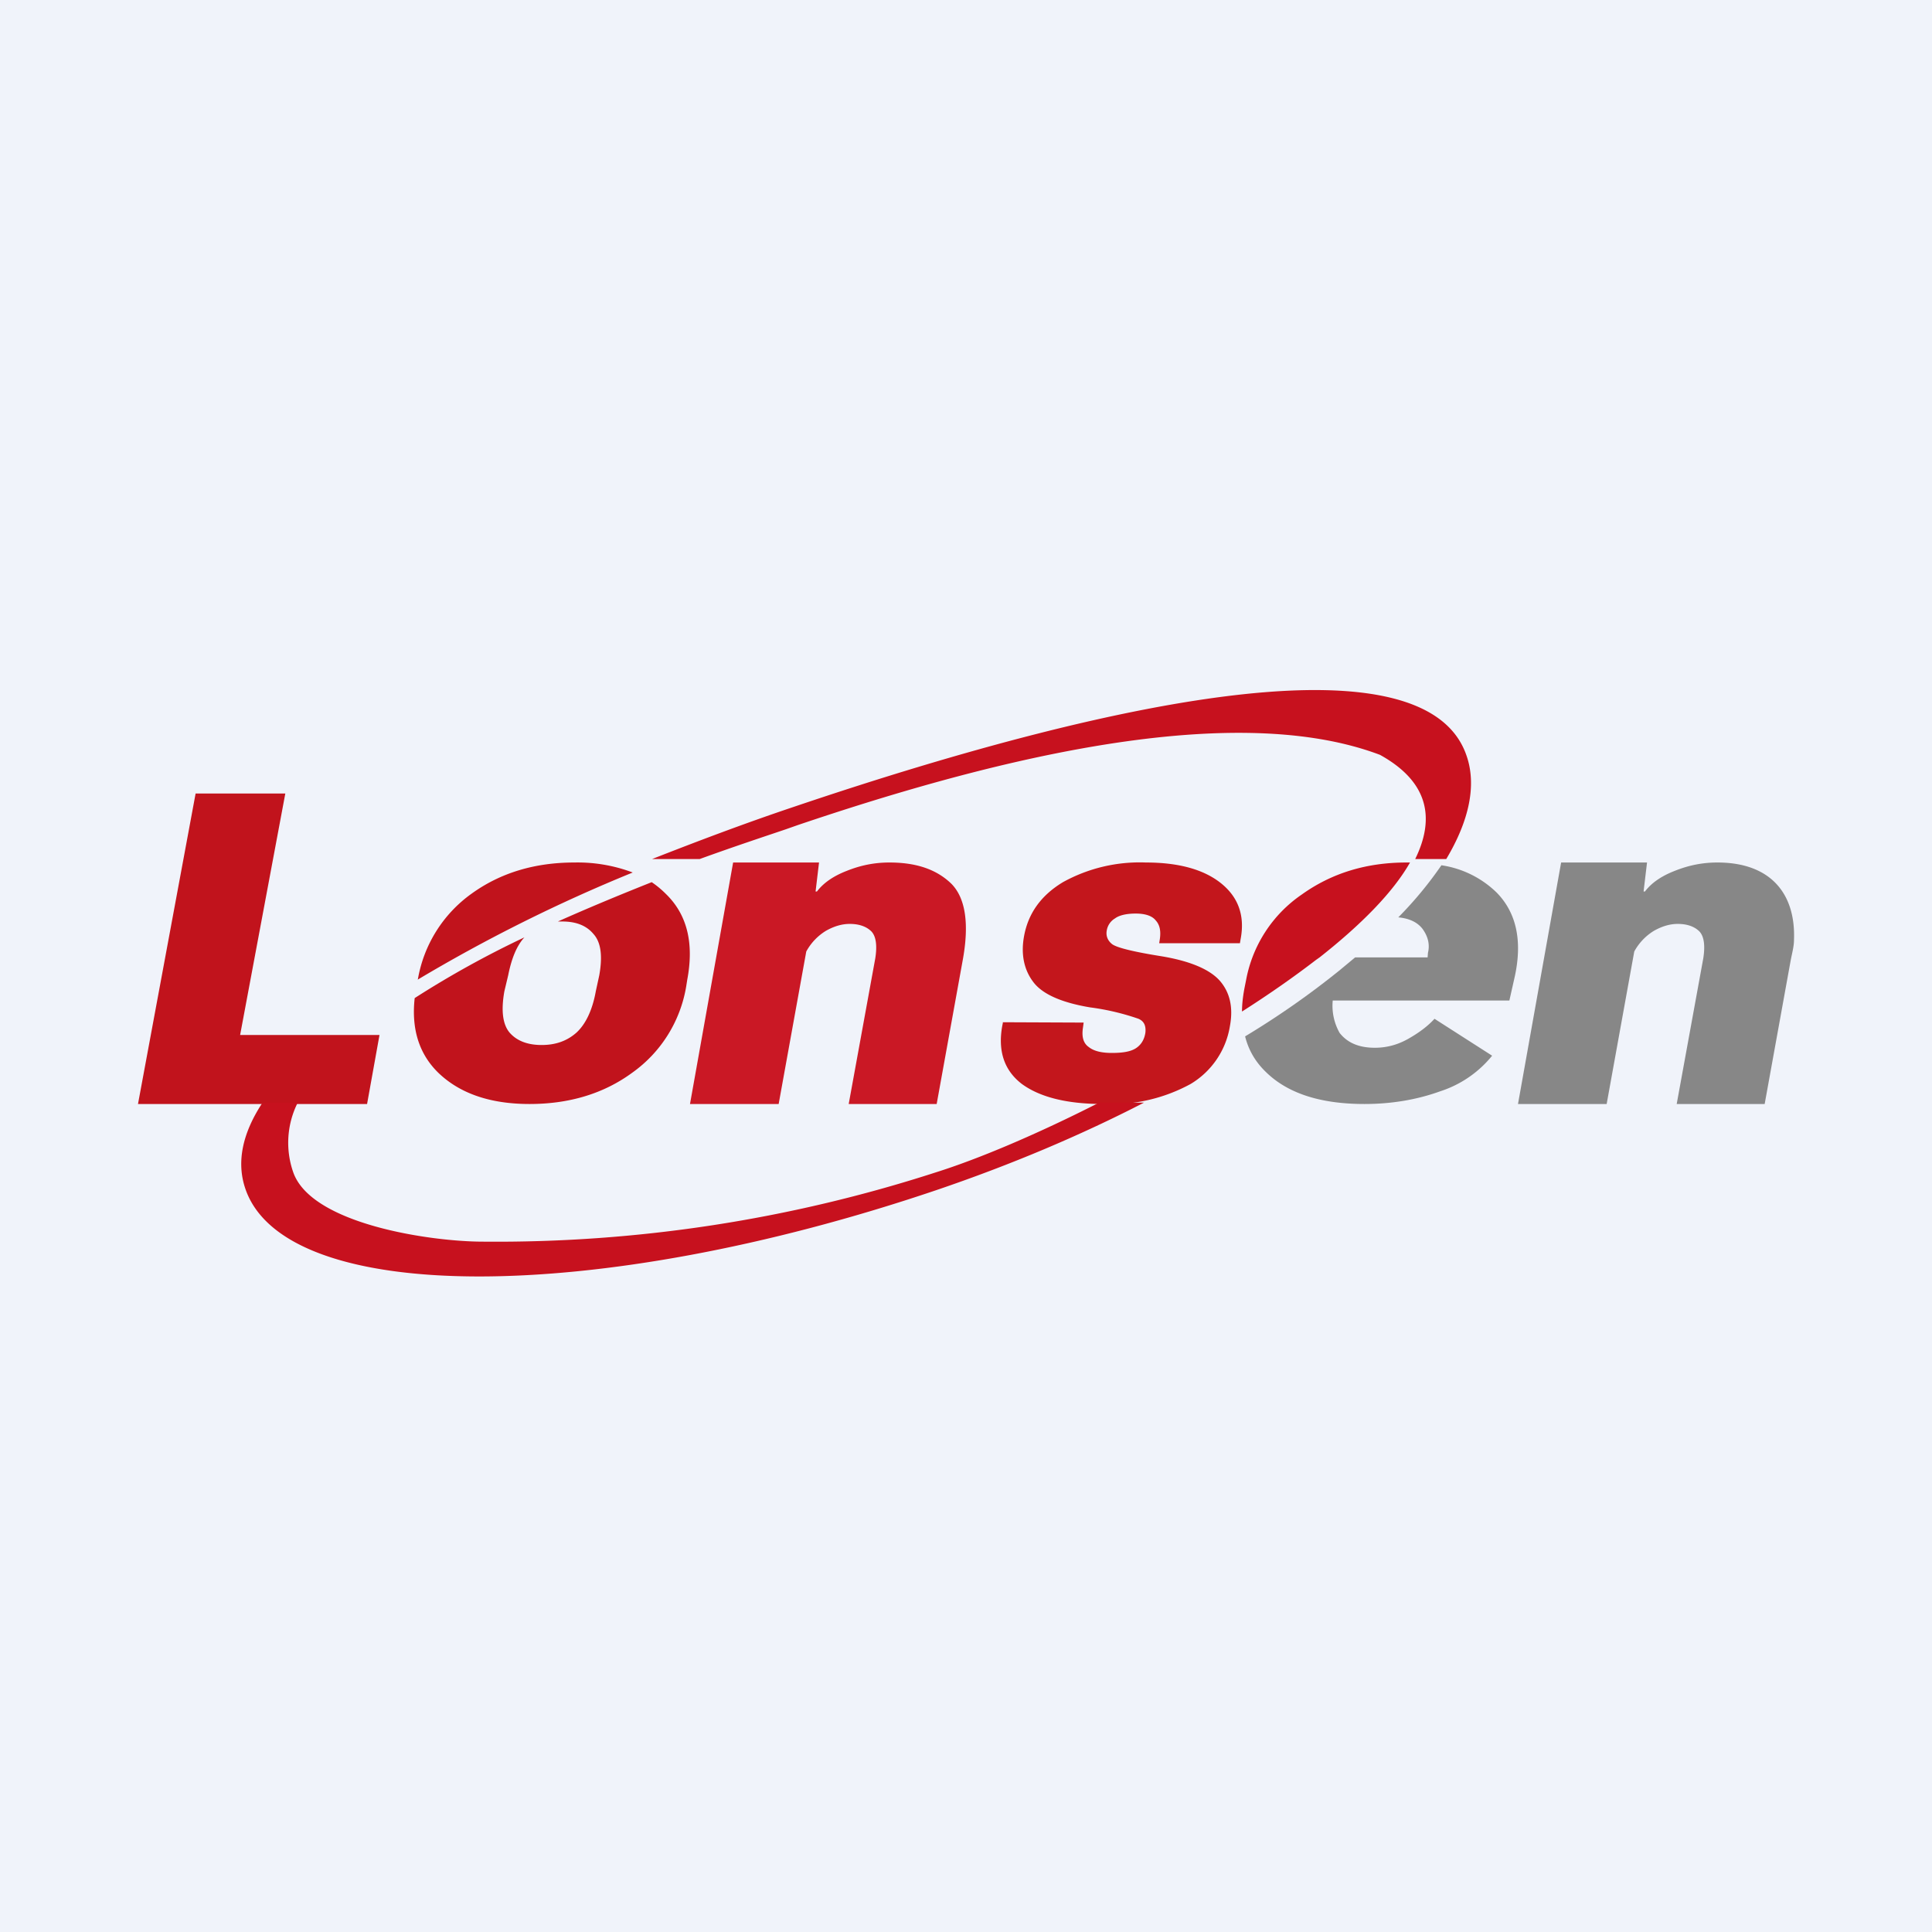
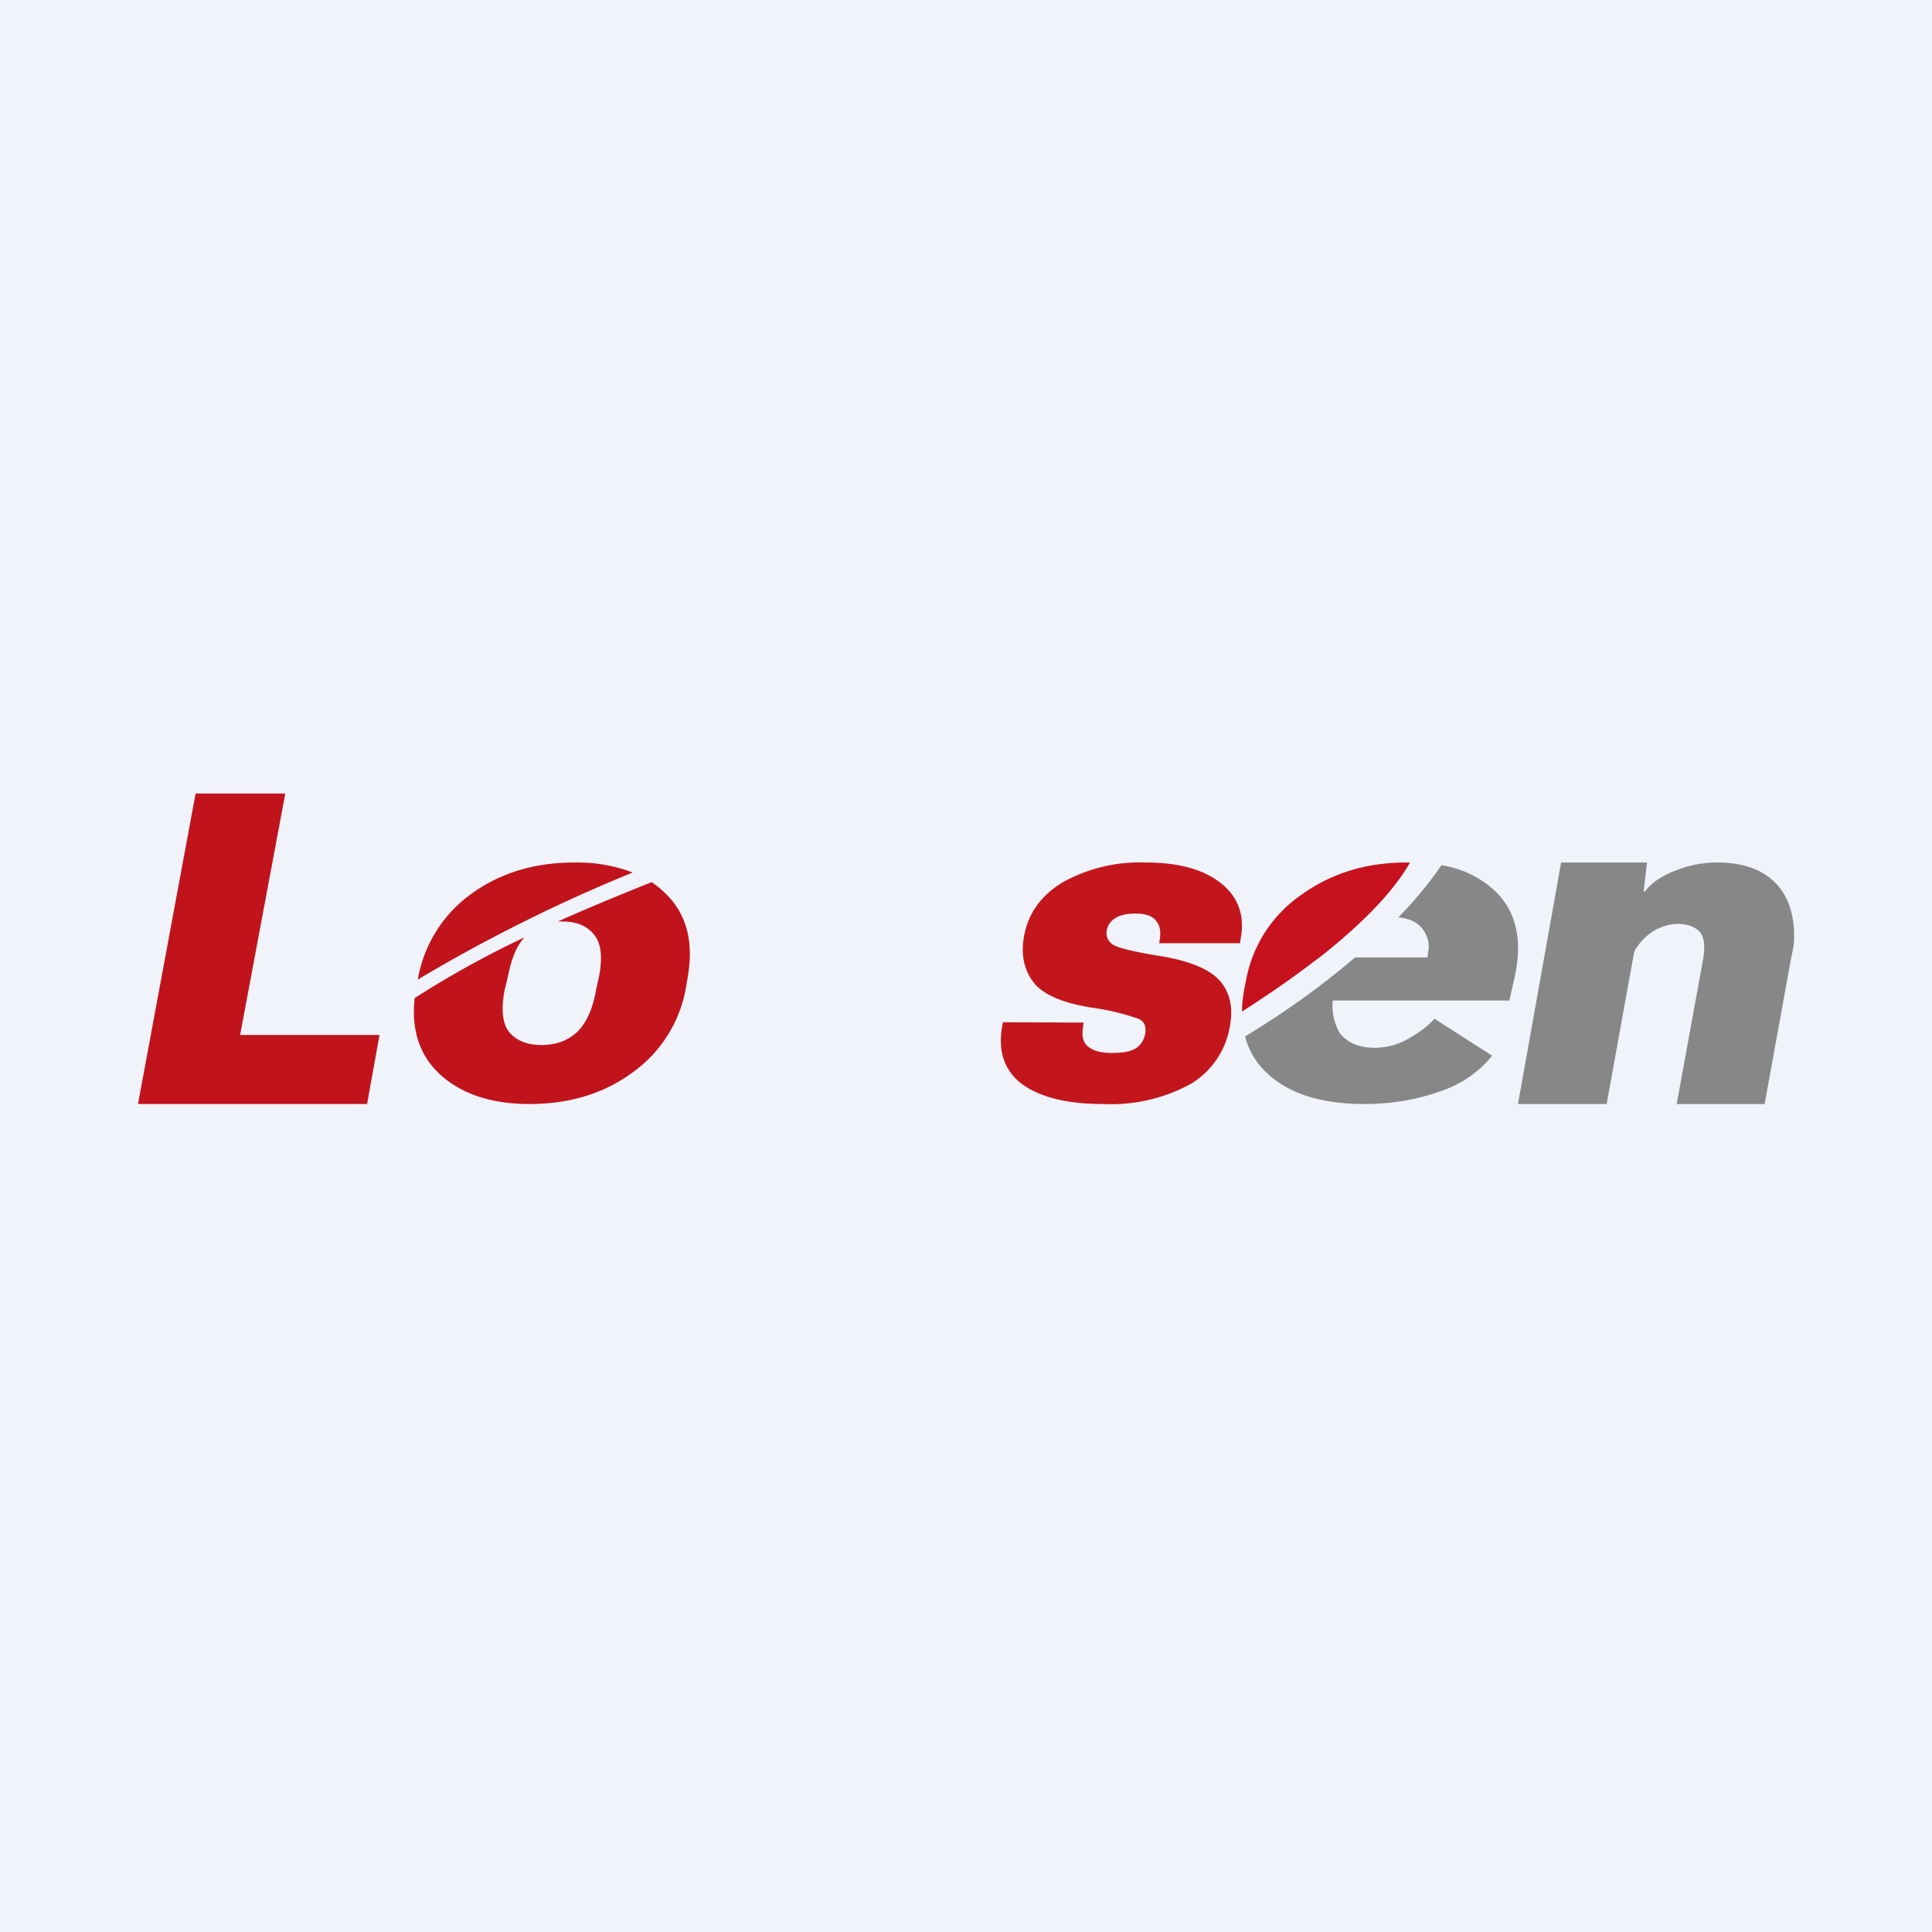
<svg xmlns="http://www.w3.org/2000/svg" width="56" height="56" viewBox="0 0 56 56">
  <path fill="#F0F3FA" d="M0 0h56v56H0z" />
  <path d="M40.87 25h-.1c-1.15 0-2.16.3-3.04.93a3.85 3.85 0 0 0-1.61 2.47l-.04.2c-.05.25-.08.5-.08.72.77-.49 1.5-1 2.15-1.5l.1-.07c1.18-.93 2.12-1.87 2.62-2.75Z" fill="#C7111E" />
  <path d="M38.81 28.14a24.41 24.41 0 0 1-2.72 1.9c.1.4.3.74.6 1.03.63.62 1.58.93 2.86.93.8 0 1.54-.13 2.2-.37a3.2 3.2 0 0 0 1.5-1.03l-1.67-1.07c-.2.22-.46.41-.76.58-.3.17-.62.26-.97.26-.47 0-.8-.15-1.02-.43a1.6 1.6 0 0 1-.2-.94h5.12l.16-.71c.22-1.03.04-1.84-.53-2.42a2.9 2.9 0 0 0-1.6-.79 11 11 0 0 1-1.25 1.51c.32.03.55.14.7.33.16.22.22.45.16.7l-.01.13h-2.1l-.47.39Z" fill="#878787" />
  <path d="M12.02 28.93c-.1.9.13 1.62.68 2.16.62.6 1.5.91 2.65.91s2.15-.3 2.98-.91a3.84 3.84 0 0 0 1.56-2.5l.03-.19c.2-1.06 0-1.89-.62-2.49a2.78 2.78 0 0 0-.41-.34c-.88.35-1.8.73-2.72 1.14h.13c.4 0 .7.12.9.36.22.24.27.64.17 1.2l-.1.46c-.1.56-.3.96-.56 1.2-.27.24-.6.36-1.01.36-.41 0-.72-.12-.93-.36-.2-.24-.25-.64-.15-1.2l.11-.46c.1-.5.25-.86.47-1.1a28.1 28.1 0 0 0-3.18 1.76ZM12.1 28.4a46.07 46.07 0 0 1 6.24-3.11 4.53 4.53 0 0 0-1.69-.29c-1.15 0-2.15.3-2.99.91a3.85 3.85 0 0 0-1.55 2.49Z" fill="#C1131C" />
  <path d="m44 32 1.25-7h2.49l-.1.84h.04c.19-.25.48-.45.87-.6.4-.16.8-.24 1.23-.24 1.55 0 2.27.91 2.22 2.24 0 .2-.06.4-.1.62L51.15 32H48.6l.77-4.22c.06-.38.02-.64-.11-.78-.14-.14-.35-.22-.63-.22-.23 0-.46.07-.69.2a1.6 1.6 0 0 0-.57.6l-.8 4.42H44Z" fill="#878787" />
  <path d="m29.06 29.63 2.35.01-.02.15c-.04.26.01.45.17.56.15.12.38.17.67.17.32 0 .55-.04.7-.14.15-.1.24-.25.27-.45.02-.2-.04-.33-.2-.4a7.06 7.06 0 0 0-1.4-.33c-.84-.14-1.4-.39-1.66-.75-.26-.35-.35-.79-.26-1.3.12-.68.5-1.2 1.13-1.58a4.6 4.6 0 0 1 2.4-.57c.95 0 1.68.2 2.18.6.5.4.7.94.57 1.62l-.02.12H33.6l.02-.13c.03-.22 0-.4-.12-.53-.1-.13-.3-.2-.58-.2-.27 0-.48.05-.6.14a.5.5 0 0 0-.24.35c-.03.16.03.3.16.4.14.1.62.22 1.44.35.83.14 1.38.38 1.67.7.3.34.4.78.3 1.32a2.4 2.4 0 0 1-1.14 1.68 4.8 4.8 0 0 1-2.54.58c-1.05 0-1.83-.2-2.35-.58-.51-.39-.7-.95-.57-1.68l.02-.1Z" fill="#C3161C" />
-   <path d="m20 32 1.25-7h2.49l-.1.84h.04c.19-.25.48-.45.87-.6.4-.16.8-.24 1.23-.24.78 0 1.37.2 1.8.62.41.42.52 1.17.32 2.24L27.15 32H24.6l.77-4.22c.06-.38.02-.64-.11-.78-.14-.14-.35-.22-.63-.22-.23 0-.46.07-.69.2a1.6 1.6 0 0 0-.57.6l-.8 4.42H20Z" fill="#CA1825" />
  <path d="m4 32 1.67-9h2.6l-1.31 7H11l-.36 2H4Z" fill="#C1131C" />
-   <path d="M23.14 23.91c4.97-1.68 12.36-3.73 16.86-2.03 1.41.78 1.6 1.84 1.02 3.02h.9c.67-1.12.89-2.16.58-3.02-1.18-3.35-9.63-1.83-19.5 1.51-1.43.48-2.8 1-4.1 1.51h1.38c1.02-.37 1.9-.66 2.49-.86l.37-.13Zm-14.5 8.05H7.61c-.58.88-.77 1.73-.49 2.52 1.18 3.35 10.14 3.36 20.01.02 2.18-.74 4.21-1.6 6.03-2.54h-1.3c-1.77.9-3.46 1.62-4.73 2.02A41.39 41.39 0 0 1 14 35.99c-1.5 0-4.97-.5-5.5-2.01a2.59 2.59 0 0 1 .13-2.02Z" fill="#C7111E" />
</svg>